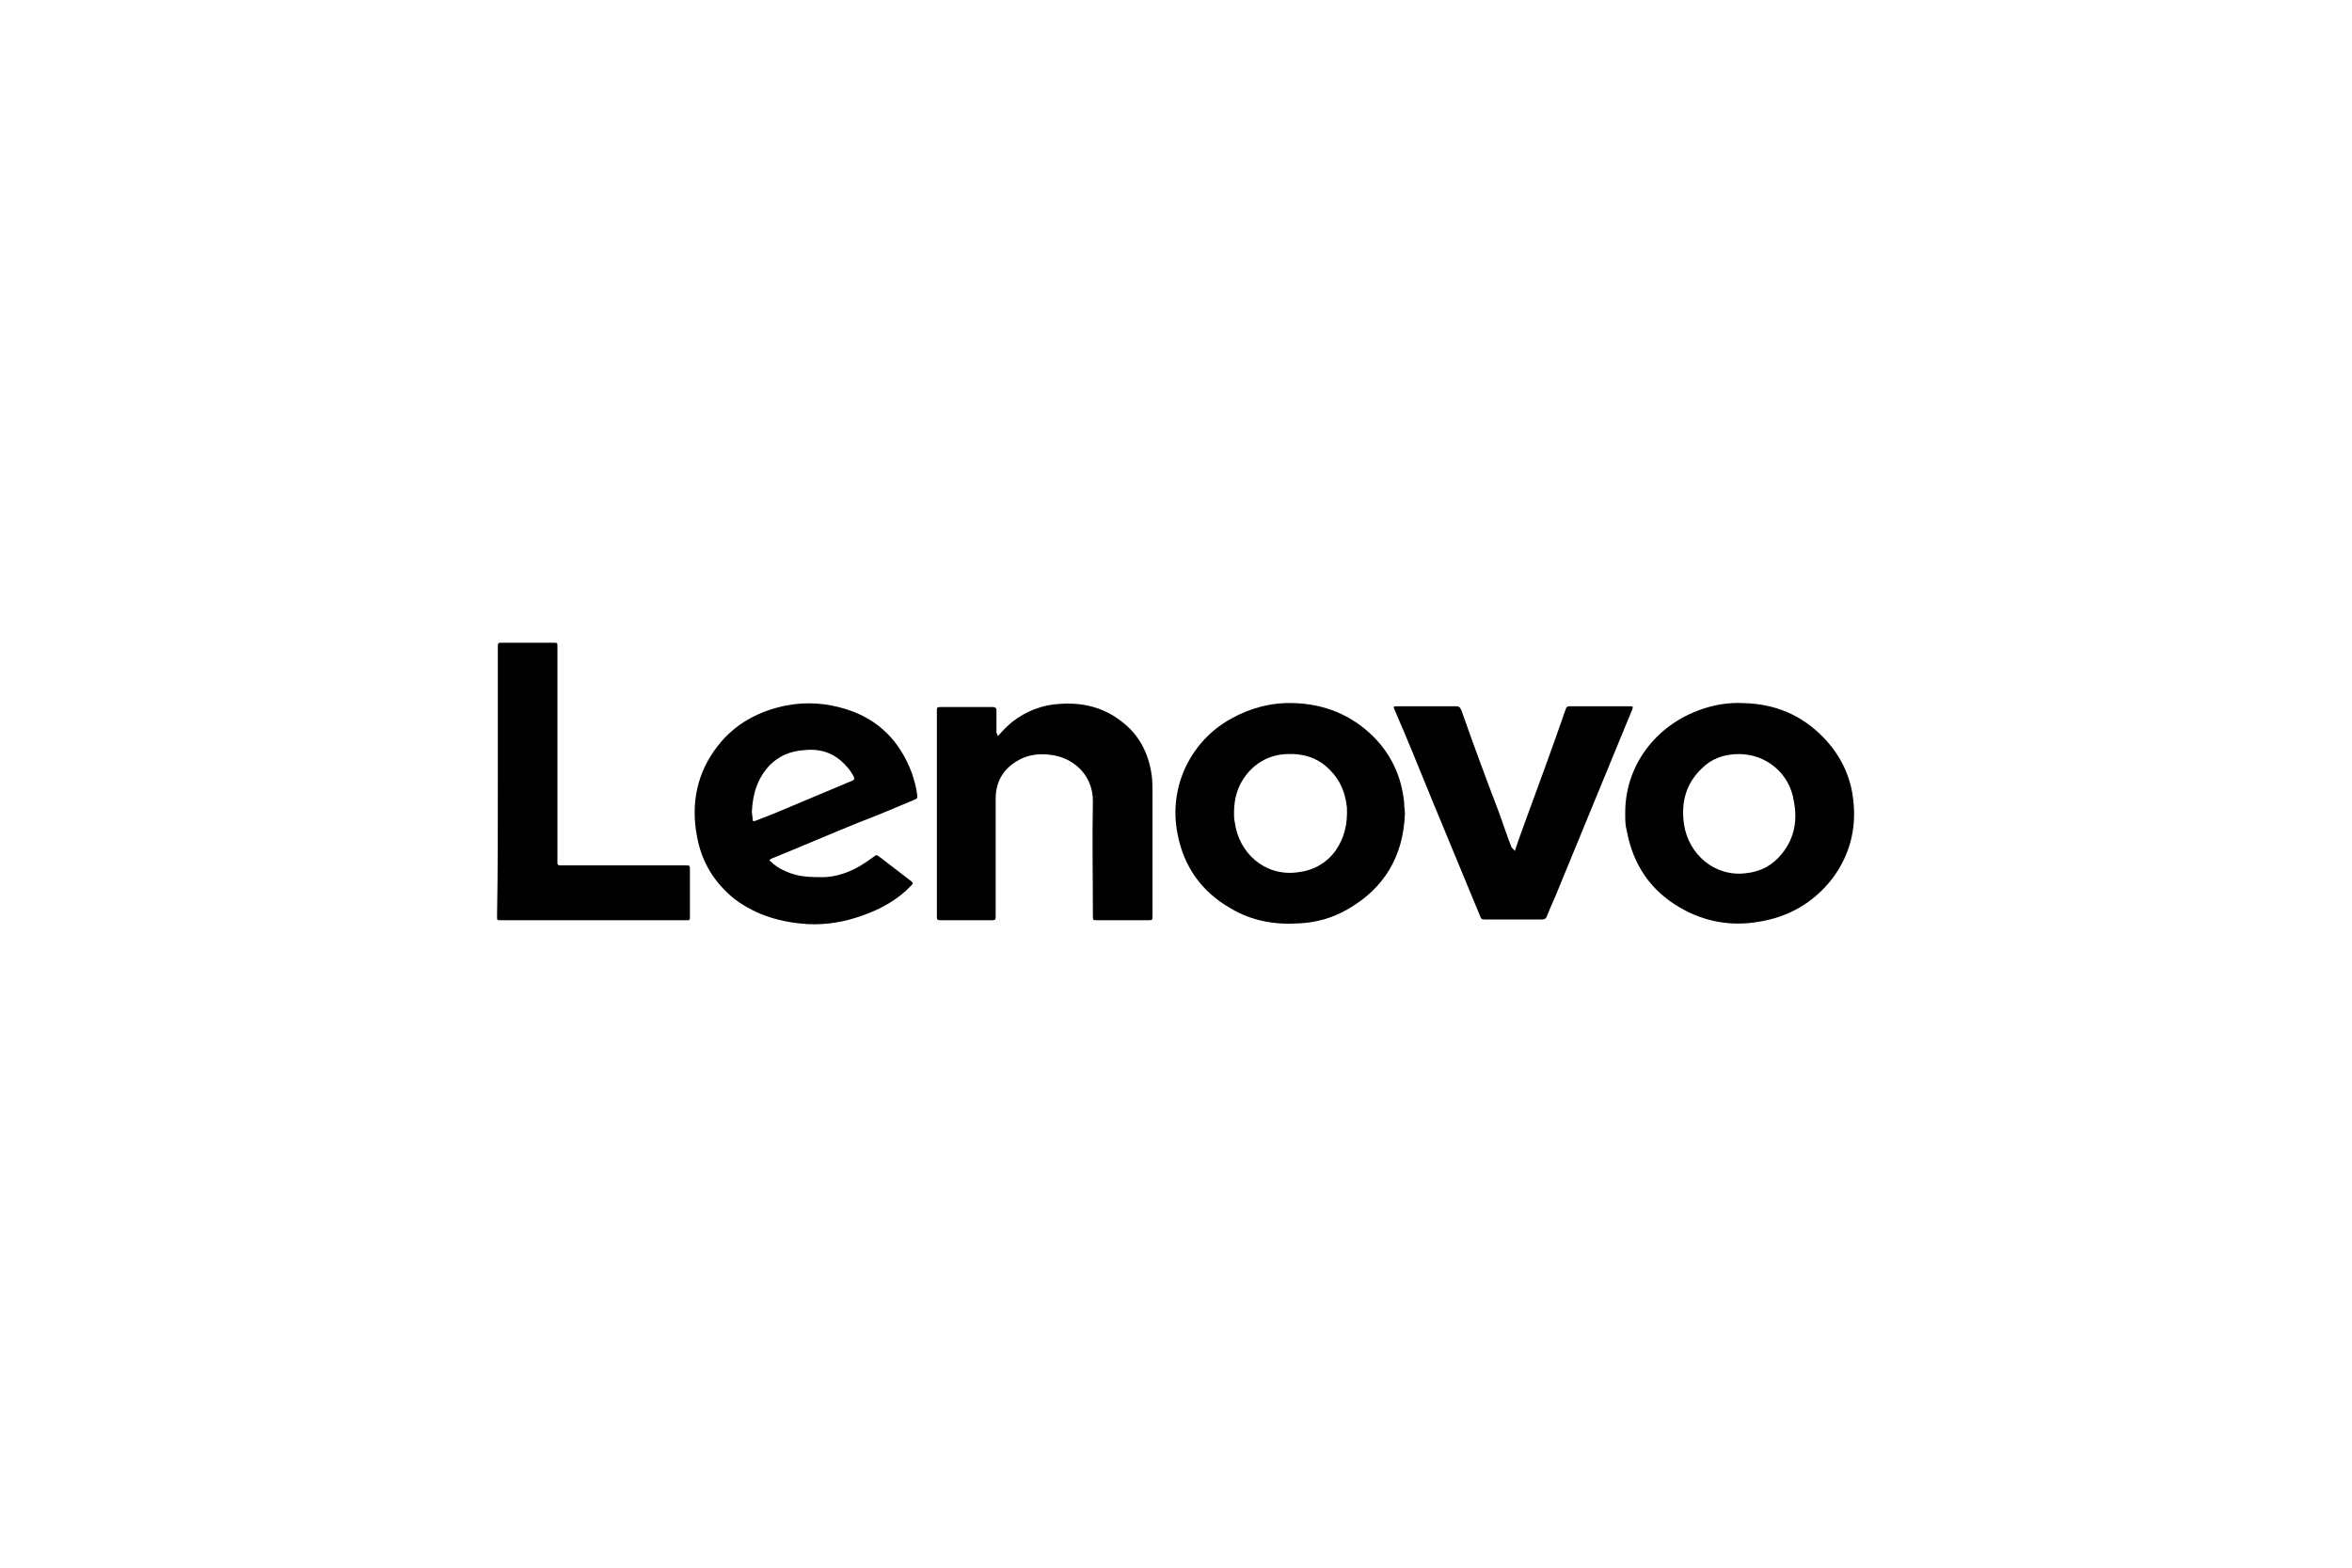
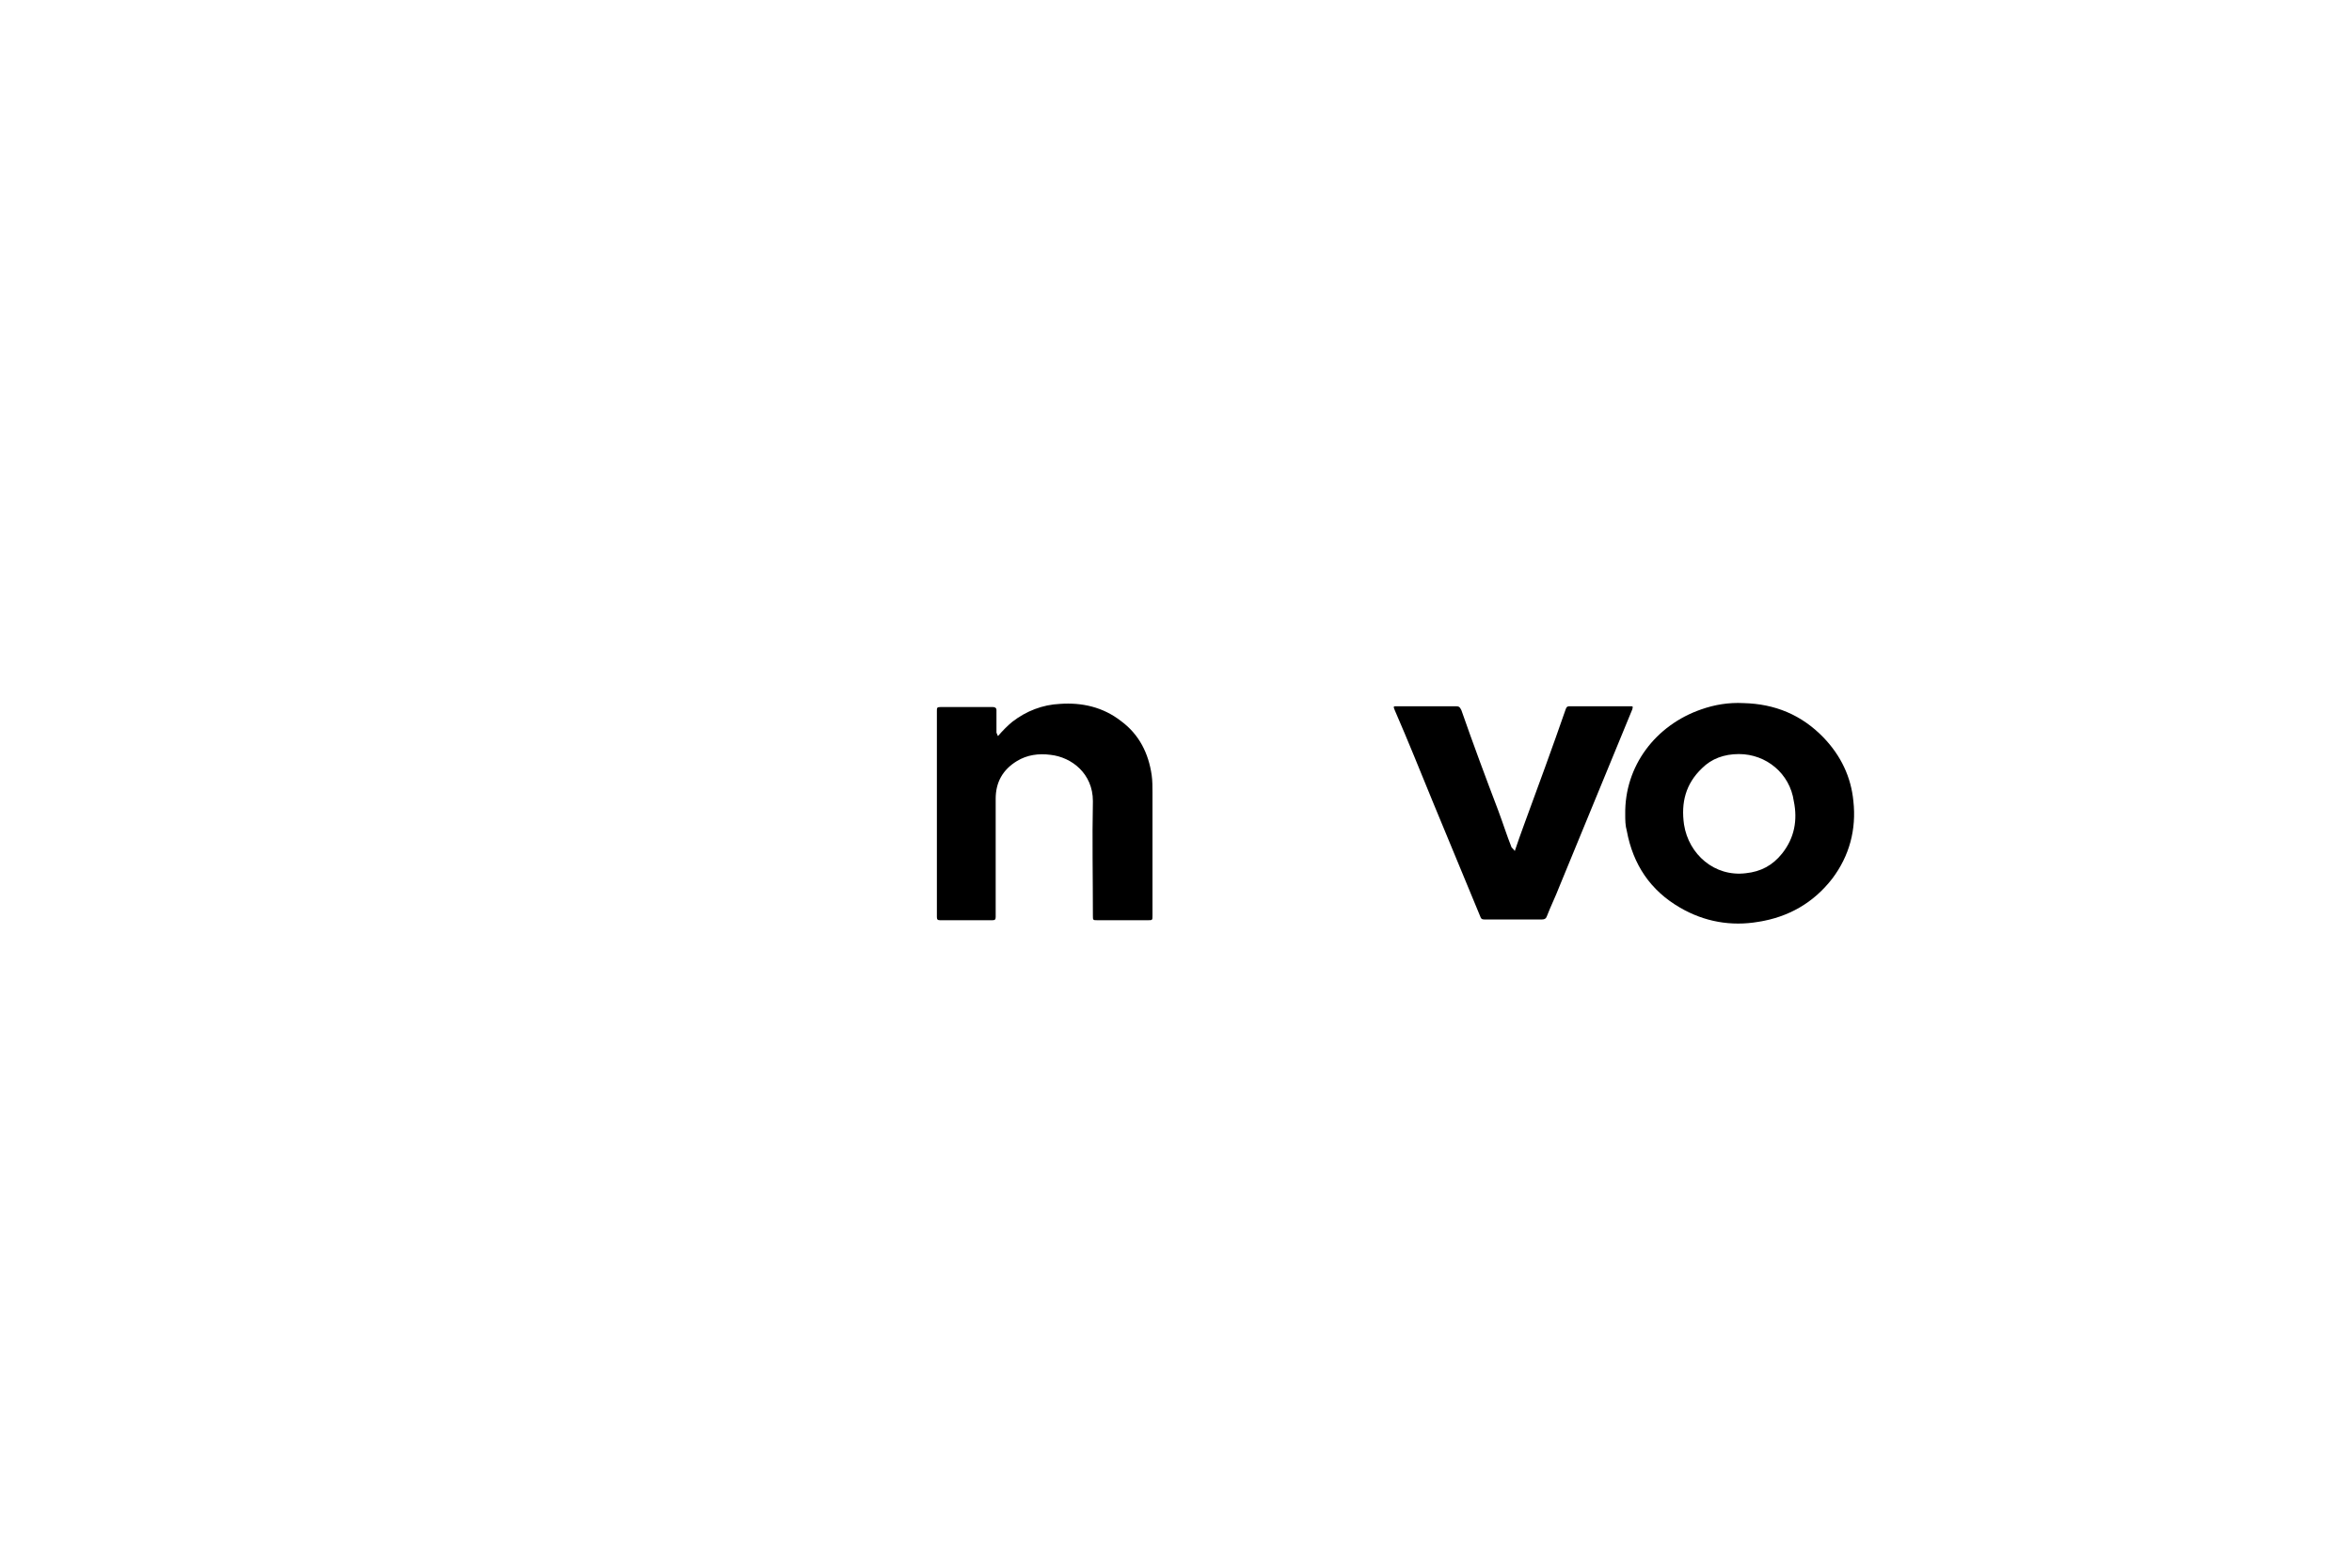
<svg xmlns="http://www.w3.org/2000/svg" version="1.1" id="Capa_1" x="0px" y="0px" width="300px" height="200px" viewBox="0 0 300 200" style="enable-background:new 0 0 300 200;" xml:space="preserve">
  <g id="giSwoa_1_">
    <g>
-       <path d="M104.5,111.9c2.4,0.1,4.7-0.9,6.8-2.5c0.6-0.4,0.4-0.4,1,0c1.3,1,2.6,2,3.9,3c0.3,0.3,0.3,0.3,0,0.6    c-1.7,1.8-3.9,3-6.2,3.8c-2.2,0.8-4.5,1.2-6.9,1.1c-3.4-0.2-6.6-1.1-9.4-3.2c-2.6-2.1-4.2-4.7-4.8-8c-0.8-4.2,0-8.2,2.7-11.6    c2.2-2.8,5.2-4.4,8.7-5.1c2.6-0.5,5.2-0.3,7.7,0.5c4.1,1.3,6.8,4.1,8.3,8.1c0.3,0.9,0.6,1.9,0.7,2.9c0,0.3,0,0.4-0.3,0.5    c-2.4,1-4.7,2-7.1,2.9c-3.7,1.5-7.4,3.1-11.1,4.6c-0.1,0-0.1,0.1-0.2,0.1c-0.2,0.1-0.2,0.2,0,0.3c0.5,0.5,1.1,0.9,1.8,1.2    C101.4,111.7,102.5,111.9,104.5,111.9z M95.9,103.6c0,0.2,0.1,0.6,0.1,0.9c0,0.3,0.1,0.3,0.4,0.2c0.8-0.3,1.5-0.6,2.3-0.9    c3.3-1.4,6.7-2.8,10-4.2c0.3-0.1,0.3-0.2,0.2-0.5c-0.4-0.8-1-1.5-1.7-2.1c-1.3-1.1-2.9-1.5-4.6-1.3c-1.7,0.1-3.2,0.7-4.4,1.9    C96.6,99.3,96,101.3,95.9,103.6z" />
-       <path d="M179.2,103.8c-0.2,5.4-2.6,9.5-7.3,12.2c-1.9,1.1-4,1.7-6.2,1.8c-3.1,0.2-6-0.3-8.7-1.9c-3.7-2.1-6-5.3-6.8-9.5    c-0.6-3-0.2-6,1.1-8.7c1.3-2.6,3.2-4.6,5.7-6c2.5-1.4,5.2-2.1,8-2c3.9,0.1,7.4,1.5,10.2,4.3c2.3,2.3,3.6,5.2,3.9,8.4    C179.1,103,179.2,103.4,179.2,103.8z M157.4,103.7c0,0.4,0,0.8,0.1,1.2c0.5,3.9,3.8,6.9,7.9,6.4c2-0.2,3.7-1.1,4.9-2.7    c1.2-1.7,1.6-3.5,1.5-5.6c-0.2-1.8-0.8-3.4-2.1-4.7c-1.5-1.6-3.4-2.2-5.6-2.1c-2.1,0.1-3.8,1-5.1,2.6    C157.8,100.3,157.4,102,157.4,103.7z" />
      <path d="M207.3,103.9c-0.1-6.2,3.9-11.4,9.7-13.4c1.7-0.6,3.5-0.9,5.4-0.8c4,0.1,7.4,1.5,10.2,4.4c2.2,2.3,3.5,5,3.8,8.1    c0.4,3.6-0.5,7-2.7,9.9c-2.4,3.1-5.6,4.9-9.4,5.5c-3.5,0.6-6.9,0-10-1.8c-3.8-2.2-6-5.5-6.8-9.8    C207.3,105.3,207.3,104.6,207.3,103.9z M221.8,96.2c-1.9,0-3.5,0.6-4.7,1.8c-2.1,2-2.7,4.4-2.3,7.2c0.6,3.8,3.9,6.7,7.9,6.2    c1.9-0.2,3.4-1,4.6-2.5c1.6-2,2-4.3,1.5-6.7C228.3,98.7,225.3,96.2,221.8,96.2z" />
      <path d="M127.3,93.9c0.6-0.7,1.2-1.3,1.8-1.8c1.8-1.4,3.9-2.2,6.1-2.3c2.8-0.2,5.5,0.4,7.8,2.2c2.3,1.7,3.5,4.1,3.9,6.9    c0.1,0.7,0.1,1.5,0.1,2.2c0,5.2,0,10.5,0,15.7c0,0.6,0,0.6-0.6,0.6c-2.1,0-4.3,0-6.4,0c-0.6,0-0.6,0-0.6-0.6c0-4.9-0.1-9.7,0-14.6    c0-3.5-2.7-5.6-5.4-5.9c-1.5-0.2-3,0-4.3,0.8c-1.8,1.1-2.7,2.7-2.7,4.8c0,4.9,0,9.9,0,14.8c0,0.1,0,0.2,0,0.3    c0,0.3-0.1,0.4-0.4,0.4c-0.3,0-0.6,0-0.9,0c-1.9,0-3.9,0-5.8,0c-0.3,0-0.4-0.1-0.4-0.4c0-8.8,0-17.5,0-26.3c0-0.4,0-0.5,0.5-0.5    c2.2,0,4.4,0,6.6,0c0.3,0,0.5,0.1,0.5,0.4c0,1,0,1.9,0,2.9C127.2,93.6,127.2,93.8,127.3,93.9z" />
      <path d="M193.2,108.6c0.4-1.2,0.8-2.3,1.2-3.4c1.8-4.9,3.6-9.8,5.3-14.7c0.1-0.3,0.2-0.4,0.5-0.4c2.6,0,5.2,0,7.7,0    c0.4,0,0.4,0,0.3,0.4c-3.1,7.5-6.2,15.1-9.3,22.6c-0.5,1.3-1.1,2.5-1.6,3.8c-0.1,0.3-0.3,0.4-0.6,0.4c-2.5,0-5,0-7.4,0    c-0.3,0-0.4-0.1-0.5-0.4c-2-4.8-4-9.7-6-14.5c-1.6-3.9-3.2-7.9-4.9-11.8c-0.2-0.5-0.2-0.5,0.3-0.5c2.5,0,5,0,7.5,0    c0.4,0,0.5,0.1,0.7,0.5c1.5,4.3,3.1,8.6,4.7,12.8c0.6,1.6,1.1,3.2,1.7,4.7C193.1,108.4,193.2,108.5,193.2,108.6z" />
-       <path d="M63.5,99.7c0-5.7,0-11.3,0-17c0-0.1,0-0.3,0-0.4c0-0.2,0.1-0.3,0.3-0.3c0.3,0,0.6,0,0.9,0c2,0,3.9,0,5.9,0    c0.5,0,0.5,0,0.5,0.5c0,9.1,0,18.1,0,27.2c0,0.1,0,0.3,0,0.4c0,0.2,0.1,0.3,0.3,0.3c0.1,0,0.2,0,0.3,0c5.2,0,10.5,0,15.7,0    c0.6,0,0.6,0,0.6,0.6c0,2,0,3.9,0,5.9c0,0.5,0,0.5-0.5,0.5c-7.9,0-15.8,0-23.6,0c-0.5,0-0.5,0-0.5-0.5    C63.5,111.2,63.5,105.5,63.5,99.7z" />
    </g>
  </g>
</svg>